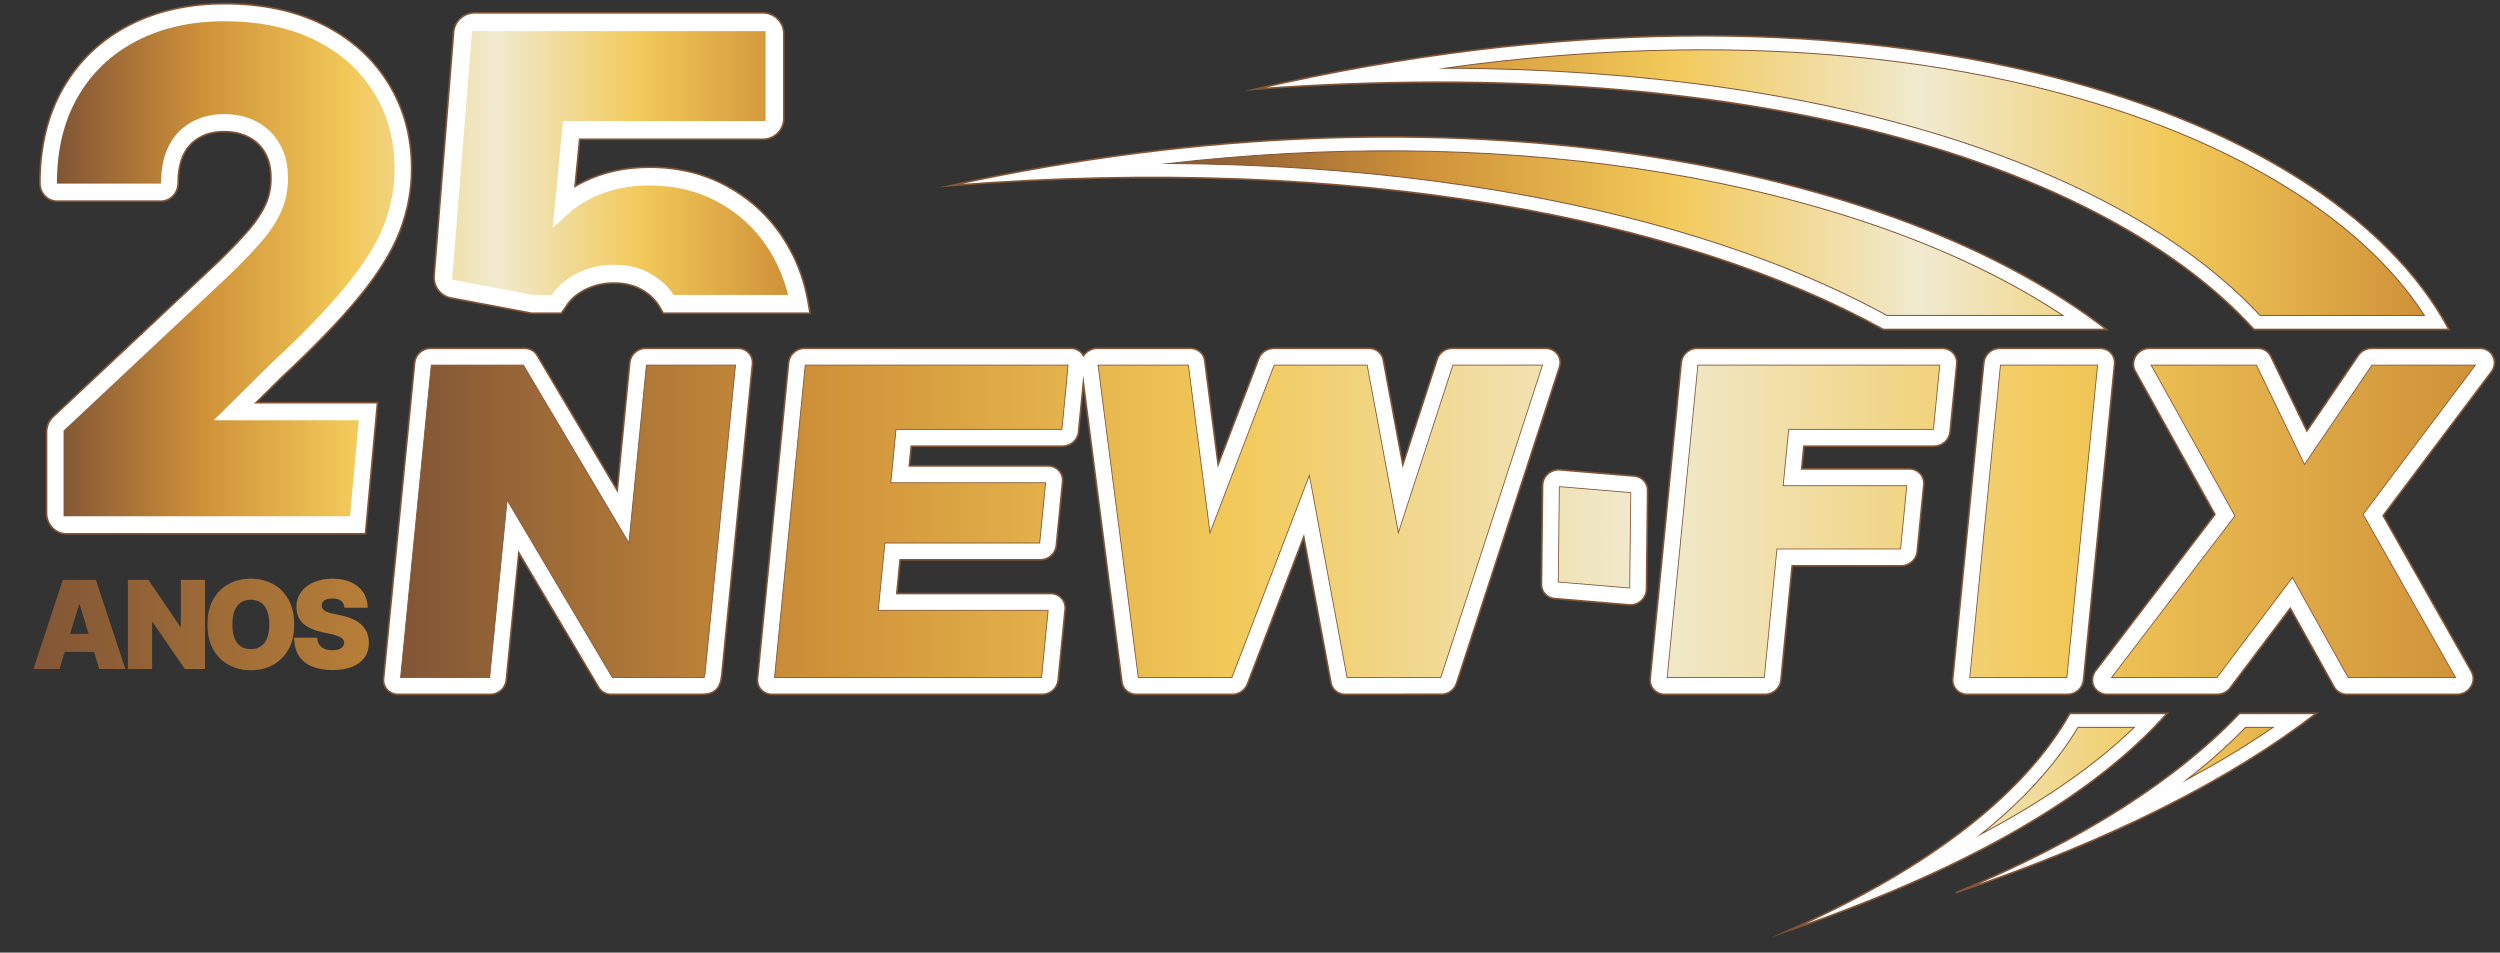
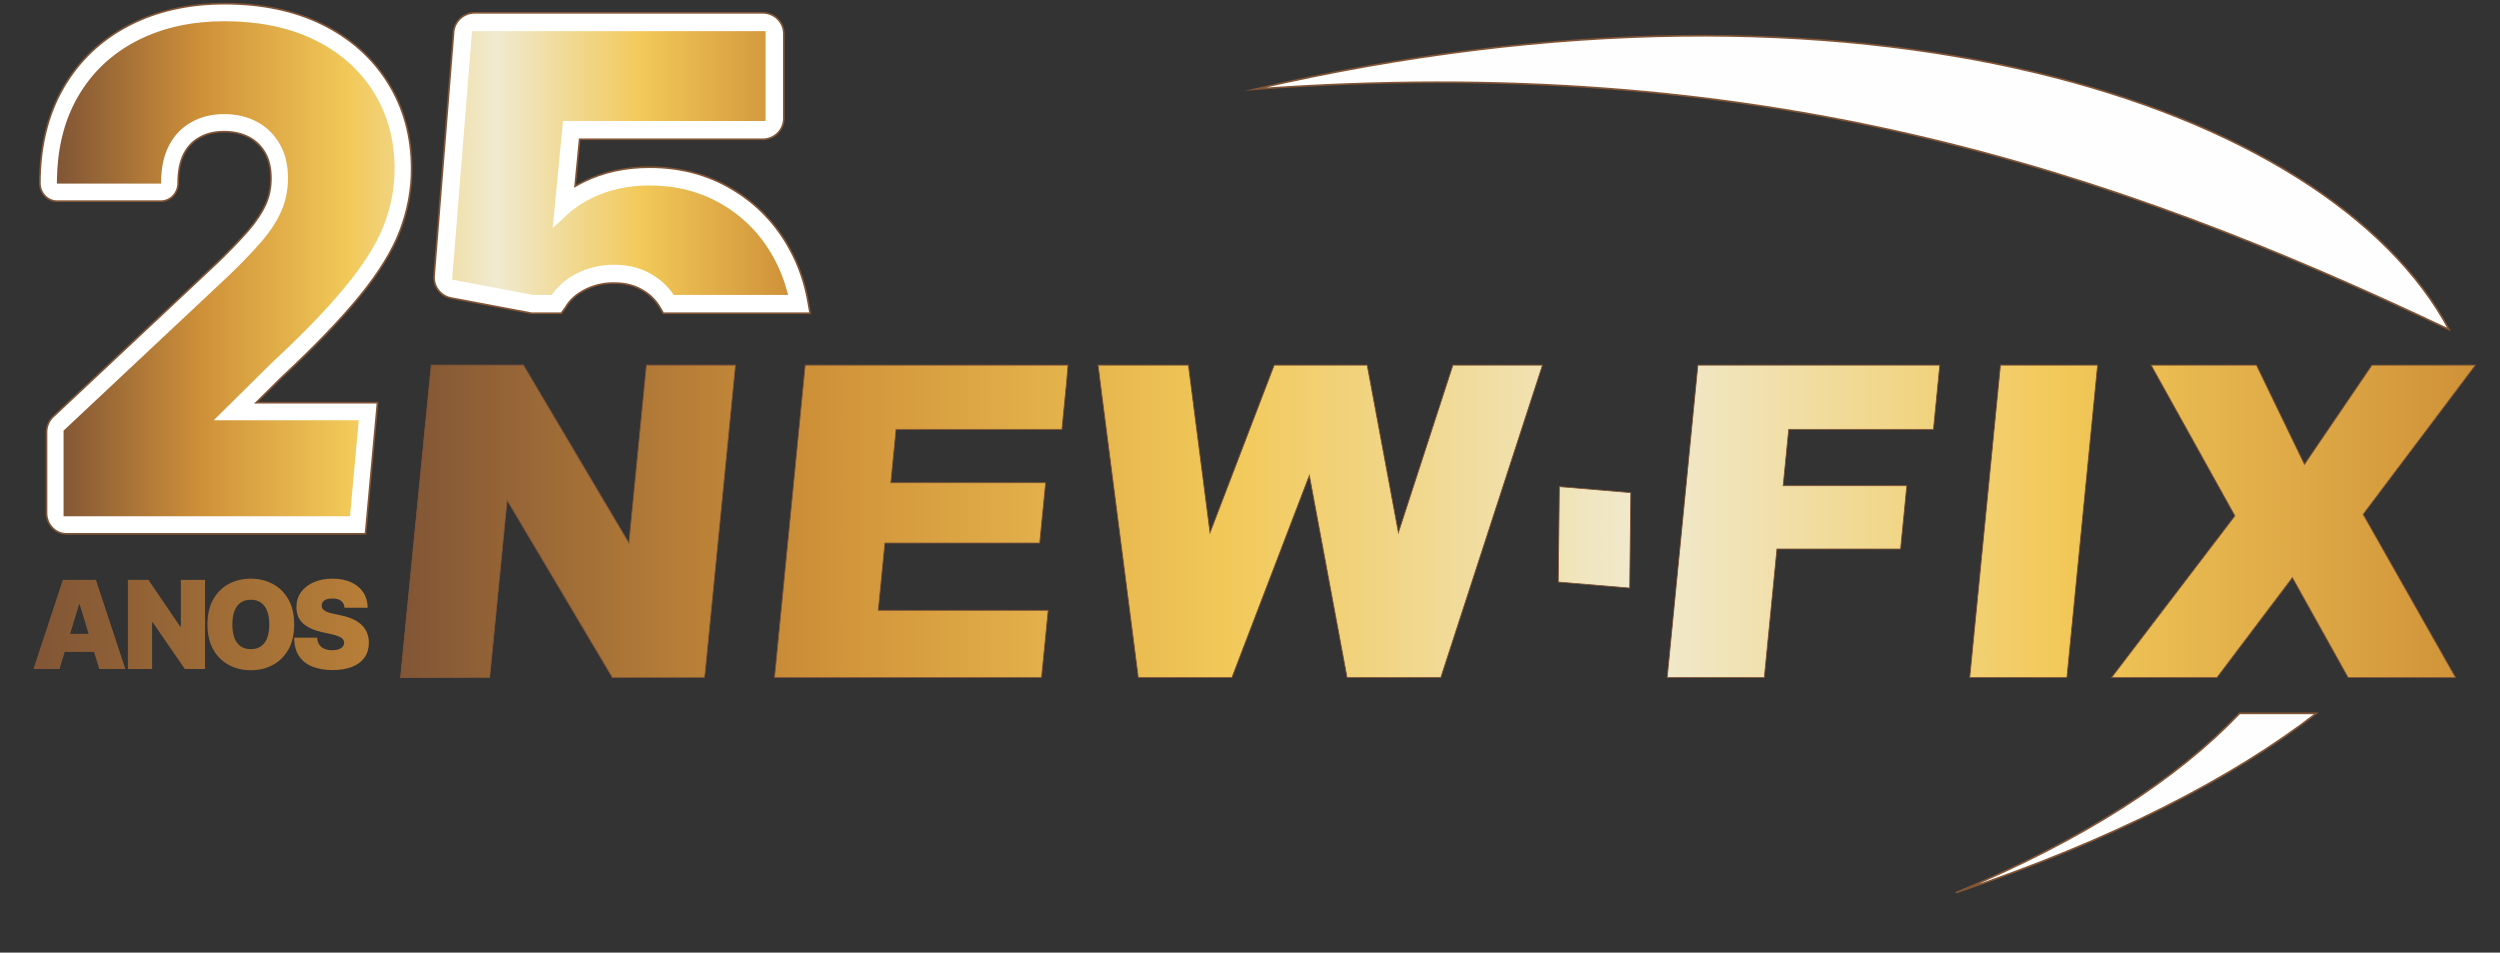
<svg xmlns="http://www.w3.org/2000/svg" width="1900" height="724" viewBox="0 0 1900 724" fill="none">
  <rect x="0" y="0" width="1900" height="724" fill="#333333" stroke="none" />
-   <path fill-rule="evenodd" clip-rule="evenodd" d="M722.329 141.05C1107.35 56.495 1441.67 126.736 1601.02 250.437H1431.34C1279.79 166.841 1031.76 116.683 722.329 141.05ZM1647.05 542.131C1594.43 601.616 1501.2 658.787 1359.25 707.284C1470.75 657.846 1540.2 600.733 1573.1 542.131H1647.05Z" fill="#FEFEFE" stroke="#815536" stroke-width="1.28" stroke-miterlimit="22.926" />
-   <path fill-rule="evenodd" clip-rule="evenodd" d="M953.994 67.748C1414.51 -38.787 1769.94 79.123 1861.23 250.437H1712.99C1601.16 126.99 1335.1 39.861 953.994 67.748ZM1760.4 542.131C1696.38 591.547 1606.25 638.186 1486.38 678.474C1583.89 638.231 1655.08 591.499 1702.08 542.131H1760.4Z" fill="#FEFEFE" stroke="#815536" stroke-width="1.28" stroke-miterlimit="22.926" />
-   <path fill-rule="evenodd" clip-rule="evenodd" d="M1098.05 51.826C1138.25 51.936 1178.43 53.43 1218.46 56.509C1292.01 62.166 1365.81 73.213 1437.19 92.003C1535.54 117.889 1646.76 163.758 1717.69 239.746H1842.54C1817.1 200.31 1779.28 168.32 1740.03 143.693C1680.62 106.412 1611.58 81.487 1543.59 65.3C1456.88 44.658 1366.33 36.83 1277.33 37.949C1217.42 38.702 1157.49 43.525 1098.05 51.826ZM1727.51 552.821H1706.63C1692.9 566.903 1677.93 580.097 1662.07 592.452C1684.5 580.372 1706.48 567.229 1727.51 552.821ZM888.358 124.229C906.492 124.352 924.622 124.746 942.739 125.423C1008.03 127.861 1073.34 133.966 1137.79 144.712C1238.3 161.467 1344.15 190.657 1434.08 239.746H1567.78C1474.68 177.988 1351.82 144.083 1244.73 128.224C1127.78 110.906 1006.95 110.786 888.358 124.229ZM1621.99 552.821H1579.26C1560.95 583.377 1535.09 610.335 1505.63 633.901C1548.76 611.103 1589.5 584.223 1621.99 552.821Z" fill="url(#paint0_linear_6287_15)" stroke="#815536" stroke-width="0.756" stroke-miterlimit="22.926" />
-   <path d="M1802.31 264.695H1884.82C1885.17 264.695 1885.51 264.715 1885.86 264.743C1886.09 264.763 1886.32 264.797 1886.55 264.842C1889.14 265.231 1891.4 266.476 1893.03 268.271C1894.8 270.211 1895.84 272.775 1895.84 275.59C1895.84 275.814 1895.82 276.198 1895.77 276.691L1895.77 276.71H1895.77C1895.65 277.962 1895.32 279.163 1894.84 280.269L1894.64 280.67C1894.22 281.53 1893.71 282.338 1893.13 283.053L1893.13 283.056L1811.22 391.884L1878.34 510.361L1878.56 510.796C1879.89 513.413 1880.06 516.382 1879.22 519.102C1878.39 521.803 1876.55 524.298 1873.91 525.911C1872.91 526.523 1871.89 526.974 1870.89 527.258C1870.71 527.306 1870.54 527.348 1870.37 527.378C1869.6 527.568 1868.84 527.673 1868.11 527.71L1867.63 527.729V527.746H1783.59C1781.41 527.746 1779.38 527.128 1777.66 526.05C1775.99 525.011 1774.65 523.541 1773.76 521.784L1740.59 462.321L1694.96 522.814L1694.97 522.825C1693.82 524.357 1692.35 525.56 1690.73 526.384C1689.3 527.116 1687.72 527.556 1686.13 527.673C1685.84 527.715 1685.55 527.737 1685.26 527.74V527.746H1601.22C1600.88 527.746 1600.53 527.726 1600.19 527.698C1599.95 527.679 1599.72 527.643 1599.49 527.598C1596.92 527.208 1594.67 525.964 1593.04 524.17L1593.03 524.156L1593.02 524.17C1591.25 522.229 1590.2 519.67 1590.2 516.85C1590.2 516.627 1590.23 516.245 1590.28 515.75L1590.28 515.73C1590.4 514.46 1590.74 513.235 1591.26 512.085L1591.28 512.046L1591.26 512.041C1591.74 510.977 1592.38 509.985 1593.14 509.108L1683.31 390.946L1622.72 282.015C1621.2 279.288 1621 276.152 1621.89 273.287C1622.74 270.575 1624.59 268.091 1627.25 266.484C1628.16 265.93 1629.18 265.496 1630.24 265.192C1631.18 264.926 1632.09 264.774 1632.96 264.727C1633.13 264.713 1633.3 264.702 1633.48 264.702V264.695H1715.99C1718.32 264.695 1720.48 265.404 1722.26 266.618L1722.27 266.611C1724.12 267.865 1725.54 269.659 1726.32 271.757L1753.26 327.451L1792.26 270.11C1792.36 269.964 1792.46 269.827 1792.57 269.695C1793.67 268.22 1795.05 267.046 1796.58 266.214L1796.58 266.207C1798.09 265.384 1799.77 264.896 1801.48 264.774C1801.76 264.736 1802.03 264.713 1802.31 264.713V264.695ZM1185.12 279.339C1185.51 278.135 1185.78 276.861 1185.78 275.59C1185.78 272.775 1184.73 270.211 1182.97 268.271C1181.33 266.476 1179.08 265.231 1176.49 264.842C1175.92 264.73 1175.33 264.695 1174.76 264.695H1103.71C1098 264.695 1093.63 268.63 1092.17 273.152L1066.15 353.095L1051.45 274.232C1051.11 271.52 1049.79 269.118 1047.81 267.397C1045.87 265.709 1043.33 264.695 1040.52 264.695H967.941C962.846 264.972 958.428 267.735 956.582 272.595L925.791 352.978L915.722 274.855C915.536 272.023 914.302 269.51 912.368 267.687C910.388 265.826 907.728 264.695 904.748 264.695L833.696 264.697C832.878 264.709 832.003 264.817 831.201 264.987C828.398 265.592 825.975 267.186 824.268 269.293C824.148 269.428 824.031 269.571 823.922 269.718L823.471 270.254C823.067 269.54 822.585 268.876 822.037 268.271C820.407 266.476 818.154 265.231 815.56 264.842C815.332 264.797 815.101 264.763 814.864 264.743C814.521 264.715 814.176 264.695 813.833 264.695H611.379C608.304 264.695 605.421 265.912 603.248 267.872C601.09 269.819 599.605 272.557 599.307 275.613L575.706 515.75C575.661 516.245 575.634 516.627 575.634 516.85C575.634 519.67 576.684 522.229 578.447 524.17L578.461 524.156L578.472 524.17C580.107 525.964 582.346 527.208 584.92 527.598C585.151 527.643 585.385 527.679 585.622 527.698C585.965 527.726 586.313 527.746 586.653 527.746H792.166C795.238 527.746 798.124 526.529 800.293 524.568C802.449 522.622 803.934 519.89 804.235 516.85V516.827L809.522 463.045C809.566 462.55 809.597 462.168 809.597 461.945C809.597 459.127 808.547 456.563 806.781 454.625L806.767 454.636L806.758 454.625C805.123 452.831 802.878 451.587 800.307 451.197C800.076 451.152 799.845 451.116 799.605 451.096C799.263 451.069 798.915 451.049 798.575 451.049H681.589L684.101 425.481H790.756C793.826 425.481 796.714 424.261 798.884 422.304C801.04 420.354 802.525 417.623 802.825 414.582H802.823L802.825 414.562L807.591 366.079C807.639 365.586 807.667 365.202 807.667 364.982C807.667 362.161 806.616 359.6 804.85 357.659L804.836 357.673L804.828 357.659C803.193 355.868 800.948 354.623 798.377 354.234C798.146 354.189 797.912 354.153 797.675 354.133C797.33 354.103 796.984 354.083 796.645 354.083H691.115L692.586 339.121H807.644C810.717 339.121 813.602 337.902 815.775 335.944C817.931 333.998 819.421 331.258 819.716 328.203L823.357 291.134L823.362 291.07L823.635 293.262L852.551 517.587C852.738 520.419 853.972 522.934 855.905 524.755C857.885 526.615 860.545 527.746 863.526 527.746H936.71L937.195 527.726C939.501 527.629 941.744 526.841 943.632 525.518C945.462 524.237 946.989 522.419 947.911 520.216L948.064 519.846L990.848 408.163L1011.37 518.206C1011.71 520.926 1013.03 523.324 1015.01 525.045C1016.95 526.729 1019.48 527.746 1022.3 527.746L1096.35 527.673C1098.63 527.503 1100.82 526.668 1102.64 525.331C1104.63 523.867 1106.22 521.773 1107.02 519.289L1185.12 279.339ZM490.669 264.695H560.957C561.297 264.695 561.642 264.715 561.988 264.743C562.222 264.763 562.453 264.797 562.681 264.842C565.275 265.231 567.531 266.476 569.16 268.271C570.926 270.211 571.974 272.775 571.974 275.59C571.974 275.814 571.946 276.198 571.901 276.691L548.657 512.244C548.069 518.239 546.79 521.895 544.016 524.424C543.86 524.563 543.701 524.694 543.537 524.816C540.696 527.153 537.286 527.704 532.409 527.723H532.387V527.746H464.45C462.333 527.746 460.361 527.172 458.692 526.172C456.974 525.142 455.573 523.652 454.645 521.851L394.31 420.148L384.809 516.827L384.806 516.85C384.508 519.89 383.026 522.622 380.87 524.568C378.697 526.529 375.812 527.746 372.739 527.746H302.453C302.112 527.746 301.763 527.726 301.422 527.698C301.184 527.679 300.951 527.643 300.72 527.598C298.146 527.208 295.906 525.964 294.27 524.17L294.259 524.156L294.247 524.17C292.483 522.229 291.432 519.67 291.432 516.85C291.432 516.627 291.46 516.245 291.506 515.75L315.106 275.613C315.404 272.557 316.888 269.819 319.047 267.872C321.22 265.912 324.105 264.695 327.178 264.695H398.752C400.869 264.695 402.842 265.269 404.51 266.271C404.66 266.362 404.805 266.457 404.945 266.557C406.477 267.575 407.713 268.96 408.552 270.584L469.068 372.593L478.597 275.613C478.895 272.557 480.383 269.819 482.539 267.872C484.711 265.912 487.597 264.695 490.669 264.695ZM1185.51 357.043L1242.17 361.808C1245.1 362.05 1247.63 363.367 1249.43 365.344C1251.23 367.33 1252.27 369.981 1252.21 372.849V372.871L1251.36 447.88V447.902C1251.31 450.968 1250.05 453.817 1248.04 455.922C1246.04 458.027 1243.26 459.461 1240.2 459.715C1239.81 459.745 1239.48 459.759 1239.18 459.759C1238.94 459.759 1238.69 459.745 1238.45 459.715L1238.17 459.693V459.706L1181.52 454.942C1178.58 454.697 1176.06 453.383 1174.26 451.403C1172.46 449.42 1171.42 446.769 1171.48 443.901V443.879L1172.33 368.87V368.847C1172.37 365.779 1173.64 362.936 1175.65 360.825C1177.65 358.72 1180.43 357.288 1183.49 357.035C1183.88 357.004 1184.21 356.99 1184.51 356.99C1184.76 356.99 1185 357.004 1185.24 357.035L1185.51 357.054V357.043ZM1289.79 264.695H1476.21C1476.55 264.695 1476.89 264.715 1477.24 264.743C1477.47 264.763 1477.7 264.797 1477.93 264.842C1480.53 265.231 1482.78 266.476 1484.41 268.271C1486.18 270.211 1487.23 272.775 1487.23 275.59C1487.23 275.814 1487.2 276.198 1487.15 276.691L1482.09 328.203C1481.79 331.258 1480.3 333.998 1478.15 335.944C1475.97 337.902 1473.09 339.121 1470.02 339.121H1371L1369.31 356.355H1451.15C1451.49 356.355 1451.84 356.378 1452.18 356.406C1452.42 356.425 1452.65 356.461 1452.89 356.506C1455.46 356.896 1457.7 358.14 1459.34 359.934L1459.35 359.945L1459.36 359.934C1461.13 361.872 1462.18 364.434 1462.18 367.254C1462.18 367.474 1462.14 367.859 1462.1 368.352L1457.11 419.104L1457.11 419.126H1457.11C1456.81 422.164 1455.33 424.899 1453.17 426.845C1451 428.806 1448.11 430.022 1445.04 430.022H1362.07L1353.54 516.827L1353.54 516.85H1353.54C1353.24 519.89 1351.75 522.622 1349.6 524.568C1347.43 526.529 1344.54 527.746 1341.47 527.746H1265.07C1264.73 527.746 1264.38 527.726 1264.04 527.698C1263.8 527.679 1263.57 527.643 1263.34 527.598C1260.76 527.208 1258.52 525.964 1256.89 524.17L1256.88 524.156L1256.86 524.17C1255.1 522.229 1254.05 519.67 1254.05 516.85C1254.05 516.627 1254.08 516.245 1254.12 515.75L1263.73 418.026L1268.72 367.274L1272.66 327.125L1277.72 275.613C1278.02 272.557 1279.51 269.819 1281.67 267.872C1283.84 265.912 1286.72 264.695 1289.79 264.695ZM1519.75 264.695H1596.15C1596.49 264.695 1596.84 264.715 1597.18 264.743C1597.42 264.763 1597.65 264.797 1597.88 264.842C1600.47 265.231 1602.72 266.476 1604.36 268.271C1606.12 270.211 1607.17 272.775 1607.17 275.59C1607.17 275.814 1607.14 276.198 1607.09 276.691L1583.5 516.827V516.85C1583.2 519.89 1581.71 522.622 1579.56 524.568C1577.38 526.529 1574.5 527.746 1571.43 527.746H1495.03C1494.69 527.746 1494.34 527.726 1494 527.698C1493.76 527.679 1493.53 527.643 1493.29 527.598C1490.72 527.208 1488.48 525.964 1486.85 524.17L1486.84 524.156L1486.82 524.17C1485.06 522.229 1484.01 519.67 1484.01 516.85C1484.01 516.627 1484.04 516.245 1484.08 515.75L1507.68 275.613C1507.98 272.557 1509.46 269.819 1511.62 267.872C1513.8 265.912 1516.68 264.695 1519.75 264.695Z" fill="white" stroke="#815536" stroke-width="1.28" stroke-miterlimit="22.926" />
+   <path fill-rule="evenodd" clip-rule="evenodd" d="M953.994 67.748C1414.51 -38.787 1769.94 79.123 1861.23 250.437C1601.16 126.99 1335.1 39.861 953.994 67.748ZM1760.4 542.131C1696.38 591.547 1606.25 638.186 1486.38 678.474C1583.89 638.231 1655.08 591.499 1702.08 542.131H1760.4Z" fill="#FEFEFE" stroke="#815536" stroke-width="1.28" stroke-miterlimit="22.926" />
  <path fill-rule="evenodd" clip-rule="evenodd" d="M1881.32 277.481H1815.11V277.499H1802.8L1802.7 277.506L1802.67 277.545L1751.39 352.947L1714.88 277.481L1634.84 277.488L1698.55 392.046L1604.76 514.962L1684.75 514.953L1684.88 514.945L1742.21 438.953L1784.6 514.962H1866.25L1795.96 390.893L1881.32 277.481ZM1172.28 277.481H1104.21L1062.78 404.783L1039.04 277.481H968.435C968.423 277.482 968.415 277.484 968.404 277.485L919.592 404.919L903.166 277.481L834.533 277.487L834.438 277.602L834.385 277.675L834.491 278.077L834.636 278.057L836.318 291.627L865.109 514.962H936.238L995.111 361.279L1023.78 514.959L1095.01 514.889L1172.28 277.481ZM811.575 278.481L811.695 277.481H611.973L588.637 514.962H791.567L796.592 463.833H667.479L672.507 412.694H790.158L794.662 366.87H677.005L680.991 326.335H807.049L810.617 290.009L811.575 278.52V278.481ZM491.263 277.481L477.98 412.68L397.773 277.481H327.772L304.436 514.962H372.141L385.4 380.058L465.426 514.962H519.597V514.939H532.41C533.053 514.939 534.404 514.942 535.304 514.806C535.638 513.697 535.847 511.795 535.928 510.988L558.969 277.481H491.263ZM1186.56 369.961L1185.11 369.85L1184.28 442.344L1237.37 446.808L1238.58 446.9L1239.41 374.405L1186.56 369.961ZM1474.22 277.481H1290.39L1267.05 514.962H1340.87L1350.47 417.235H1444.44L1449.17 369.142H1355.2L1359.41 326.335H1469.42L1474.22 277.481ZM1594.16 277.481H1520.35L1497.01 514.962H1570.83L1594.16 277.481Z" fill="url(#paint1_linear_6287_15)" stroke="#815536" stroke-width="0.64" stroke-miterlimit="22.926" />
  <path fill-rule="evenodd" clip-rule="evenodd" d="M294.639 62.4C282.791 43.492 265.877 28.588 244.405 18.144C223.434 7.953 198.624 2.785 170.652 2.785C143.351 2.785 118.891 8.307 97.952 19.2C76.677 30.205 59.885 46.19 48.053 66.696C36.269 87.123 30.295 111.496 30.295 139.138C30.295 146.719 36.124 152.885 43.295 152.885H122.41C129.576 152.885 135.41 146.719 135.41 139.138C135.41 130.266 136.879 122.829 139.78 117.037C142.574 111.637 146.374 107.592 151.345 104.763C156.772 101.58 162.928 100.074 170.318 100.074C177.731 100.074 184.006 101.533 189.5 104.521C194.661 107.325 198.583 111.201 201.501 116.354C204.437 121.458 205.899 127.877 205.899 135.524C205.899 142.699 204.596 149.121 201.912 155.155C199.015 161.569 194.622 168.229 188.884 174.907C182.571 182.131 174.728 190.302 165.614 199.146L40.398 316.667C37.196 319.674 35.353 323.998 35.353 328.535V389.838C35.353 398.584 42.088 405.702 50.358 405.702H277.79L278.401 399.033L286.163 314.146L286.901 306.057H194.625L214.218 286.679C239.442 263.16 259.365 242.467 273.285 225.321C287.859 207.52 298.198 190.772 303.999 175.564C309.884 160.126 312.87 144.277 312.87 128.467C312.87 103.615 306.734 81.384 294.639 62.4ZM360.629 9.759C352.368 9.759 345.379 16.206 344.722 24.435L329.906 209.568C329.257 217.709 334.817 224.995 342.847 226.511L403.113 237.908L403.845 238.043H426.608L428.984 234.88C429.293 234.464 429.586 234.033 429.853 233.577C433.148 227.994 437.95 223.648 444.535 220.287C451.41 216.823 458.493 215.134 466.147 215.134H466.73C475.066 215.134 481.972 216.858 487.994 220.395C493.988 223.788 498.439 228.221 501.804 234.067L504.088 238.043H615.687L614.043 228.74C611.559 214.615 606.929 201.358 600.297 189.336C589.751 170.011 575.005 154.651 556.493 143.713C538.132 132.671 516.985 127.056 493.707 127.056C475.214 127.056 458.348 130.762 443.569 138.072C441.321 139.176 439.156 140.333 437.073 141.543L440.521 105.876H579.788C588.587 105.876 595.743 98.716 595.743 89.921V25.708C595.743 16.913 588.587 9.759 579.788 9.759H360.629Z" fill="white" stroke="#815536" stroke-width="1.28" stroke-miterlimit="22.926" />
  <path fill-rule="evenodd" clip-rule="evenodd" d="M252.943 439.788H252.437C247.182 439.816 242.512 440.718 238.429 442.5C234.306 444.308 231.075 446.83 228.74 450.072C226.423 453.291 225.274 457.05 225.294 461.347C225.274 466.643 226.986 470.82 230.425 473.886C233.89 476.929 238.619 479.099 244.617 480.402L251.37 481.852C253.88 482.407 255.877 483.003 257.354 483.643C258.832 484.261 259.892 484.963 260.532 485.759C261.191 486.528 261.536 487.433 261.56 488.472C261.536 489.574 261.182 490.554 260.499 491.415C259.816 492.275 258.813 492.946 257.485 493.431C256.167 493.915 254.52 494.16 252.558 494.16C250.223 494.16 248.202 493.793 246.5 493.069C244.829 492.334 243.526 491.27 242.602 489.861C241.676 488.452 241.156 486.709 241.046 484.634H223.58C223.599 490.301 224.814 494.951 227.212 498.591C229.645 502.208 233.042 504.887 237.407 506.624C241.796 508.368 246.932 509.245 252.824 509.245C258.56 509.245 263.463 508.437 267.548 506.828C271.648 505.215 274.8 502.871 277.01 499.78C279.215 496.689 280.328 492.927 280.347 488.472C280.328 485.887 279.907 483.512 279.094 481.326C278.299 479.143 277.054 477.18 275.353 475.442C273.658 473.674 271.473 472.143 268.803 470.839C266.133 469.542 262.926 468.492 259.175 467.701L253.619 466.509C252.005 466.175 250.619 465.802 249.452 465.387C248.279 464.964 247.32 464.504 246.574 463.992C245.823 463.468 245.27 462.881 244.917 462.243C244.582 461.583 244.442 460.843 244.486 460.024C244.51 459.03 244.806 458.15 245.383 457.379C245.954 456.61 246.836 456.006 248.022 455.563C249.239 455.098 250.794 454.867 252.688 454.867C255.667 454.867 257.882 455.485 259.341 456.716C260.819 457.955 261.646 459.676 261.821 461.878H279.424C279.404 457.448 278.299 453.578 276.114 450.269C273.953 446.942 270.877 444.36 266.885 442.528C262.954 440.732 258.31 439.816 252.943 439.788ZM173.889 443.79C168.923 446.432 164.974 450.347 162.042 455.53C159.13 460.687 157.672 467.038 157.672 474.579C157.672 482.078 159.13 488.413 162.042 493.595C164.974 498.755 168.923 502.681 173.889 505.371C178.868 508.039 184.45 509.37 190.628 509.37C196.757 509.37 202.32 508.05 207.299 505.405C212.285 502.734 216.244 498.827 219.18 493.662C222.112 488.48 223.58 482.12 223.58 474.579C223.58 467.038 222.112 460.687 219.18 455.53C216.244 450.347 212.285 446.432 207.299 443.79C202.32 441.119 196.757 439.788 190.628 439.788C184.45 439.788 178.868 441.119 173.889 443.79ZM182.915 491.217C180.847 489.761 179.265 487.642 178.186 484.868C177.125 482.064 176.598 478.639 176.598 474.579C176.598 470.525 177.125 467.105 178.186 464.326C179.265 461.525 180.847 459.411 182.915 457.98C185.012 456.521 187.58 455.797 190.628 455.797C193.671 455.797 196.228 456.521 198.302 457.98C200.401 459.411 201.971 461.525 203.031 464.326C204.111 467.105 204.655 470.525 204.655 474.579C204.655 478.639 204.111 482.064 203.031 484.868C201.971 487.642 200.401 489.761 198.302 491.217C196.228 492.646 193.671 493.367 190.628 493.367C187.58 493.367 185.012 492.646 182.915 491.217ZM137.435 440.713V476.164H136.906L112.822 440.713H97.205V508.446H115.597V472.858H115.994L140.477 508.446H155.832V440.713H137.435ZM47.762 440.713L25.398 508.446H45.248L49.163 495.48H71.503L75.417 508.446H95.267L72.902 440.713H47.762ZM60.068 459.367H60.598L67.346 481.724H53.314L60.068 459.367Z" fill="url(#paint2_linear_6287_15)" />
  <path fill-rule="evenodd" clip-rule="evenodd" d="M427.886 91.966L420.028 173.321L431.543 162.683C436.916 157.721 443.186 153.769 449.729 150.542C463.478 143.759 478.439 140.963 493.703 140.963C513.51 140.963 532.318 145.495 549.392 155.673C565.988 165.564 578.832 179.119 588.104 196.041C592.335 203.76 595.622 211.943 597.943 220.432L598.956 224.139H512.026L511.148 222.903C506.903 216.921 501.536 212.103 495.112 208.447L495.029 208.397C486.433 203.284 476.823 201.229 466.885 201.229H466.144C456.328 201.229 446.969 203.456 438.217 207.895C431.089 211.511 424.919 216.436 420.223 222.925L419.343 224.139H405.143L343.623 212.509L358.737 23.665H581.832V91.966H427.886ZM162.393 319.412H272.664L265.994 392.341H48.313L48.312 327.265L174.492 208.871C182.811 200.805 190.972 192.544 198.565 183.784C204.586 176.835 209.913 169.148 213.683 160.739C217.26 152.76 218.858 144.248 218.858 135.524C218.858 126.703 217.294 117.866 212.956 110.092L212.876 109.948L212.866 109.924L212.695 109.621C208.594 102.366 202.876 96.695 195.552 92.71C187.752 88.466 179.148 86.72 170.315 86.72C161.502 86.72 152.98 88.564 145.284 92.95L145.074 93.07C137.687 97.279 132.133 103.312 128.283 110.872C124.239 118.811 122.71 127.832 122.477 136.67L122.403 139.526H43.228L43.272 136.55C43.593 114.478 48.078 92.793 59.19 73.529C69.861 55.025 84.84 40.959 103.784 31.131C124.525 20.372 147.422 16.14 170.65 16.14C194.078 16.14 217.657 19.916 238.869 30.229C257.435 39.255 272.727 52.205 283.789 69.714C295.064 87.557 299.906 107.478 299.906 128.468C299.906 142.97 297.092 157.141 291.93 170.677C285.584 187.32 274.556 203 263.353 216.74C245.774 238.3 225.688 257.962 205.37 276.919L205.336 276.949L162.393 319.412Z" fill="url(#paint3_linear_6287_15)" />
  <defs>
    <linearGradient id="paint0_linear_6287_15" x1="888.358" y1="335.873" x2="1842.54" y2="335.873" gradientUnits="userSpaceOnUse">
      <stop stop-color="#815536" />
      <stop offset="0.2" stop-color="#CF9138" />
      <stop offset="0.4" stop-color="#F2C959" />
      <stop offset="0.6" stop-color="#F0EAD0" />
      <stop offset="0.8" stop-color="#F2C959" />
      <stop offset="1" stop-color="#CF9138" />
    </linearGradient>
    <linearGradient id="paint1_linear_6287_15" x1="304.436" y1="396.221" x2="1881.32" y2="396.221" gradientUnits="userSpaceOnUse">
      <stop stop-color="#815536" />
      <stop offset="0.2" stop-color="#CF9138" />
      <stop offset="0.4" stop-color="#F2C959" />
      <stop offset="0.6" stop-color="#F0EAD0" />
      <stop offset="0.8" stop-color="#F2C959" />
      <stop offset="1" stop-color="#CF9138" />
    </linearGradient>
    <linearGradient id="paint2_linear_6287_15" x1="25.398" y1="474.579" x2="1858.88" y2="475.012" gradientUnits="userSpaceOnUse">
      <stop stop-color="#815536" />
      <stop offset="0.2" stop-color="#CF9138" />
      <stop offset="0.4" stop-color="#F2C959" />
      <stop offset="0.6" stop-color="#F0EAD0" />
      <stop offset="0.8" stop-color="#F2C959" />
      <stop offset="1" stop-color="#CF9138" />
    </linearGradient>
    <linearGradient id="paint3_linear_6287_15" x1="43.228" y1="204.241" x2="598.956" y2="204.241" gradientUnits="userSpaceOnUse">
      <stop stop-color="#815536" />
      <stop offset="0.2" stop-color="#CF9138" />
      <stop offset="0.4" stop-color="#F2C959" />
      <stop offset="0.6" stop-color="#F0EAD0" />
      <stop offset="0.8" stop-color="#F2C959" />
      <stop offset="1" stop-color="#CF9138" />
    </linearGradient>
  </defs>
</svg>